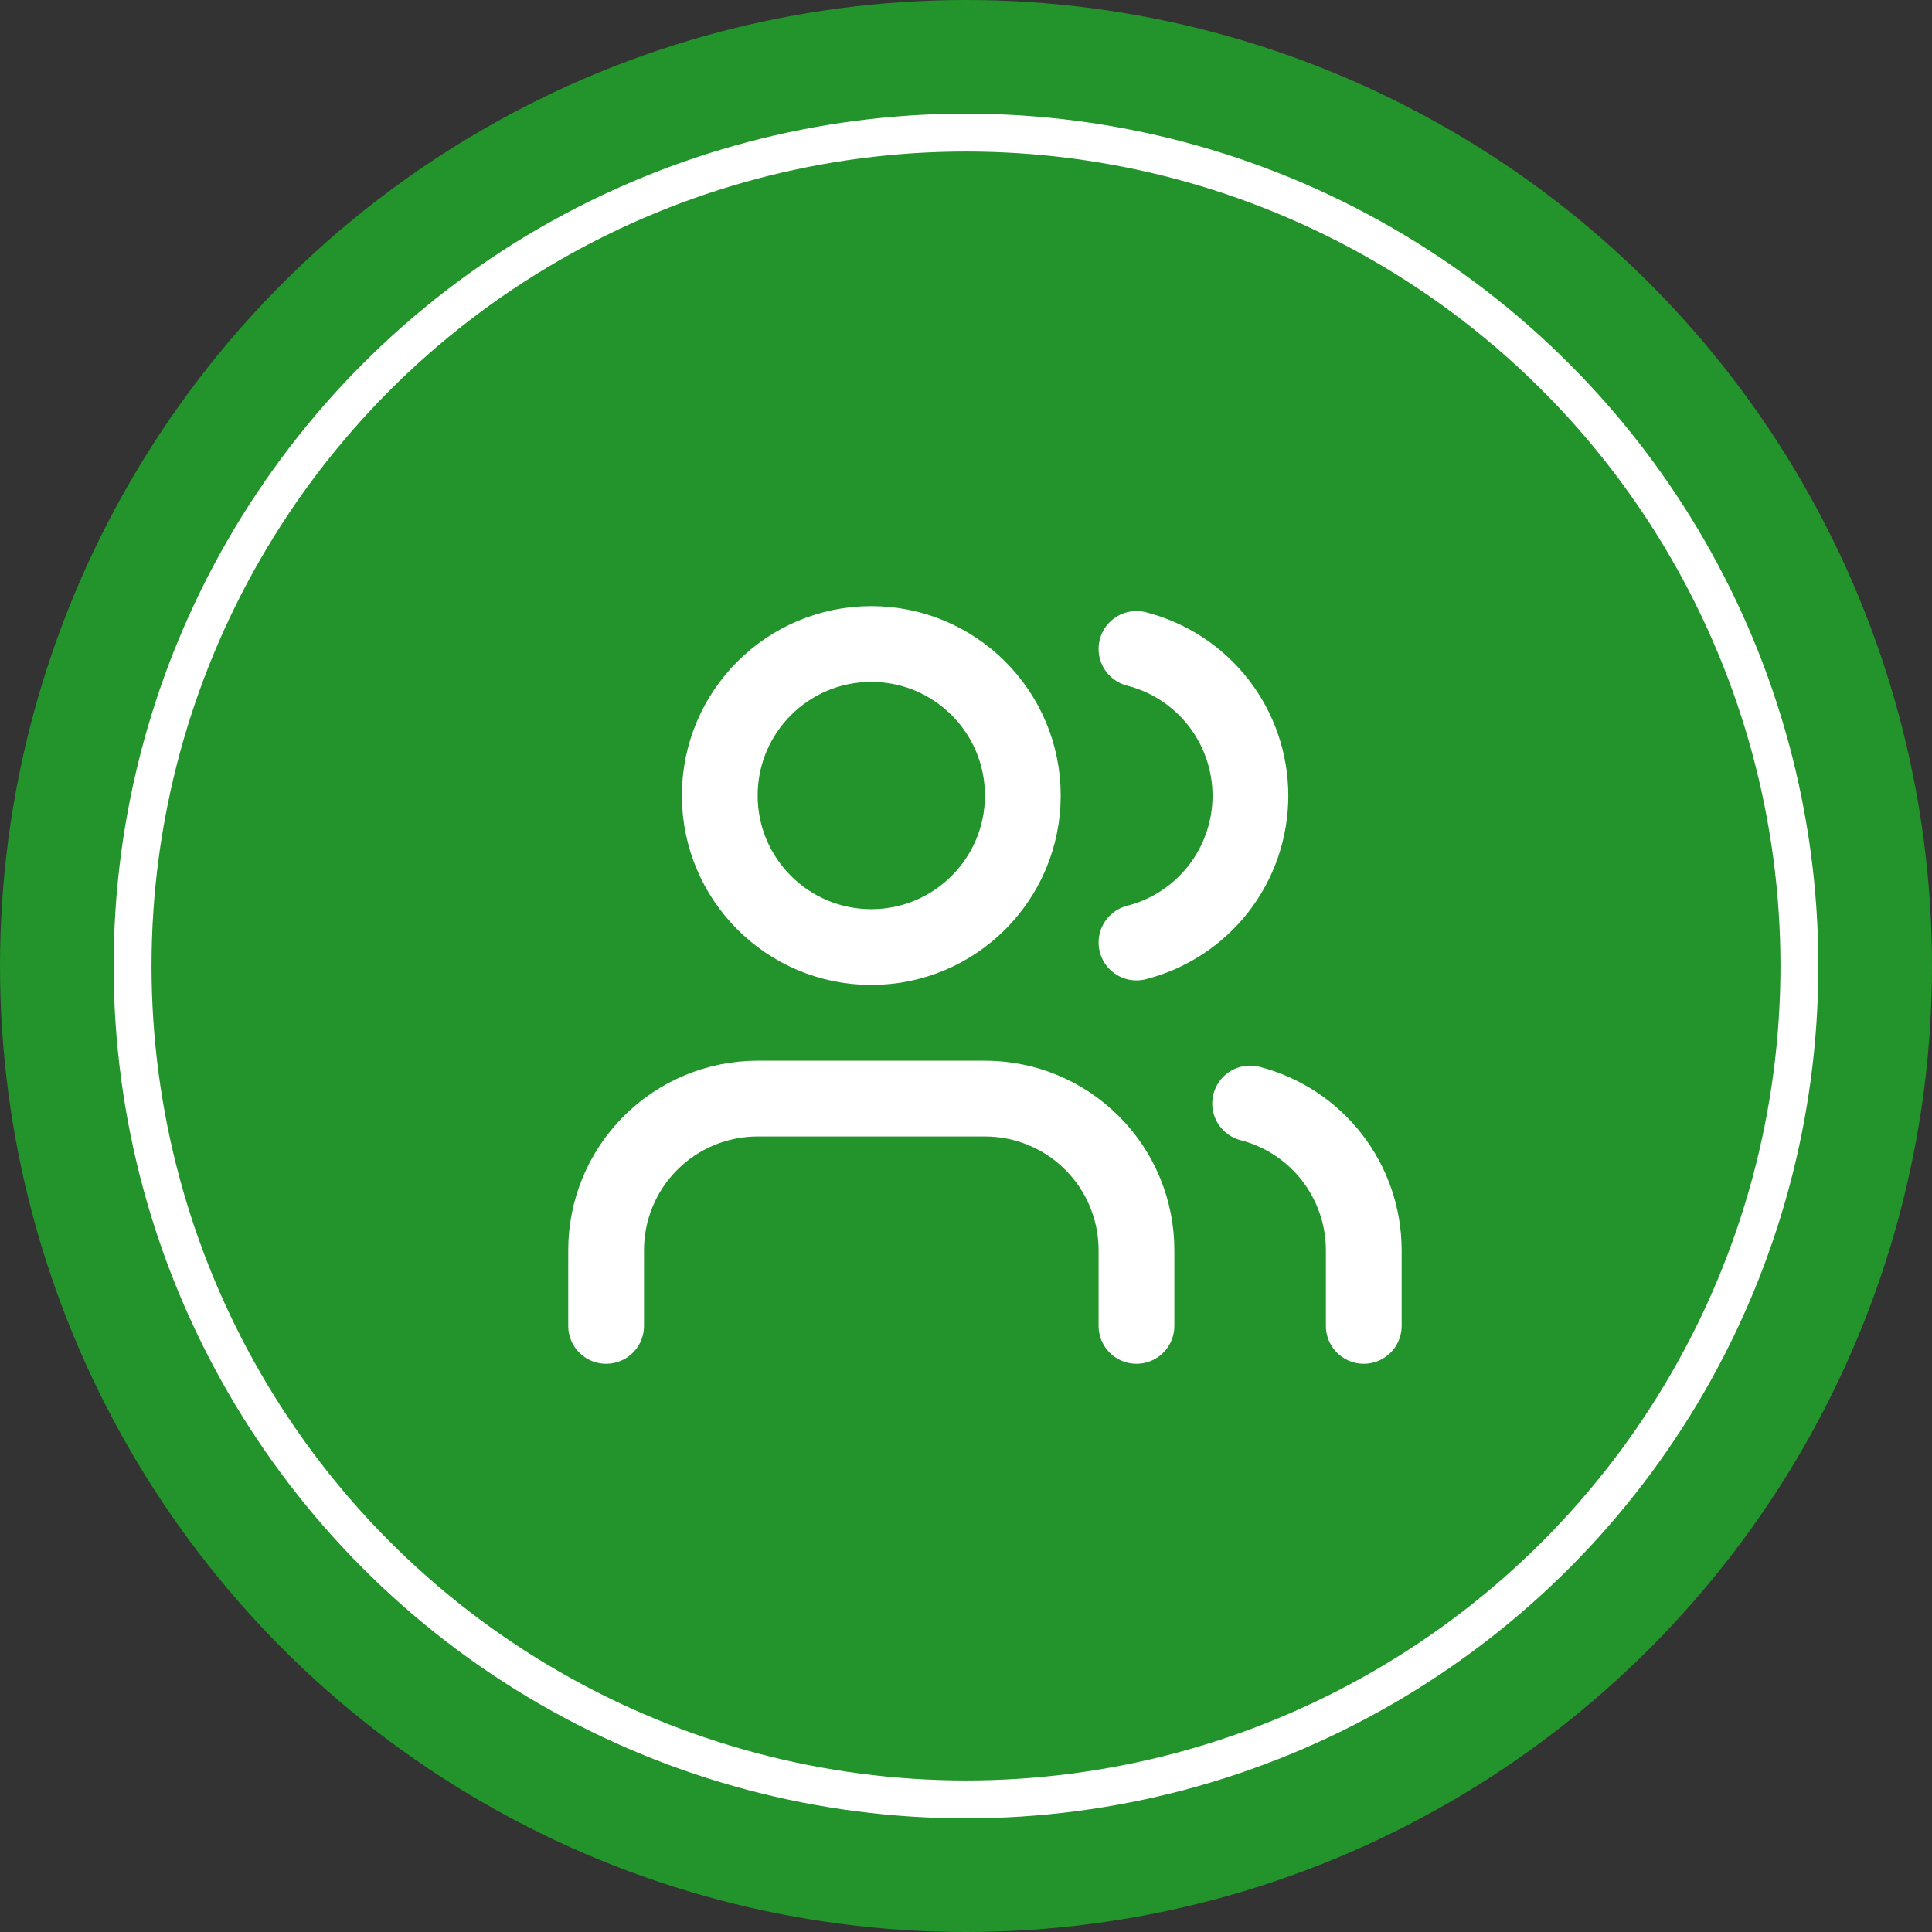
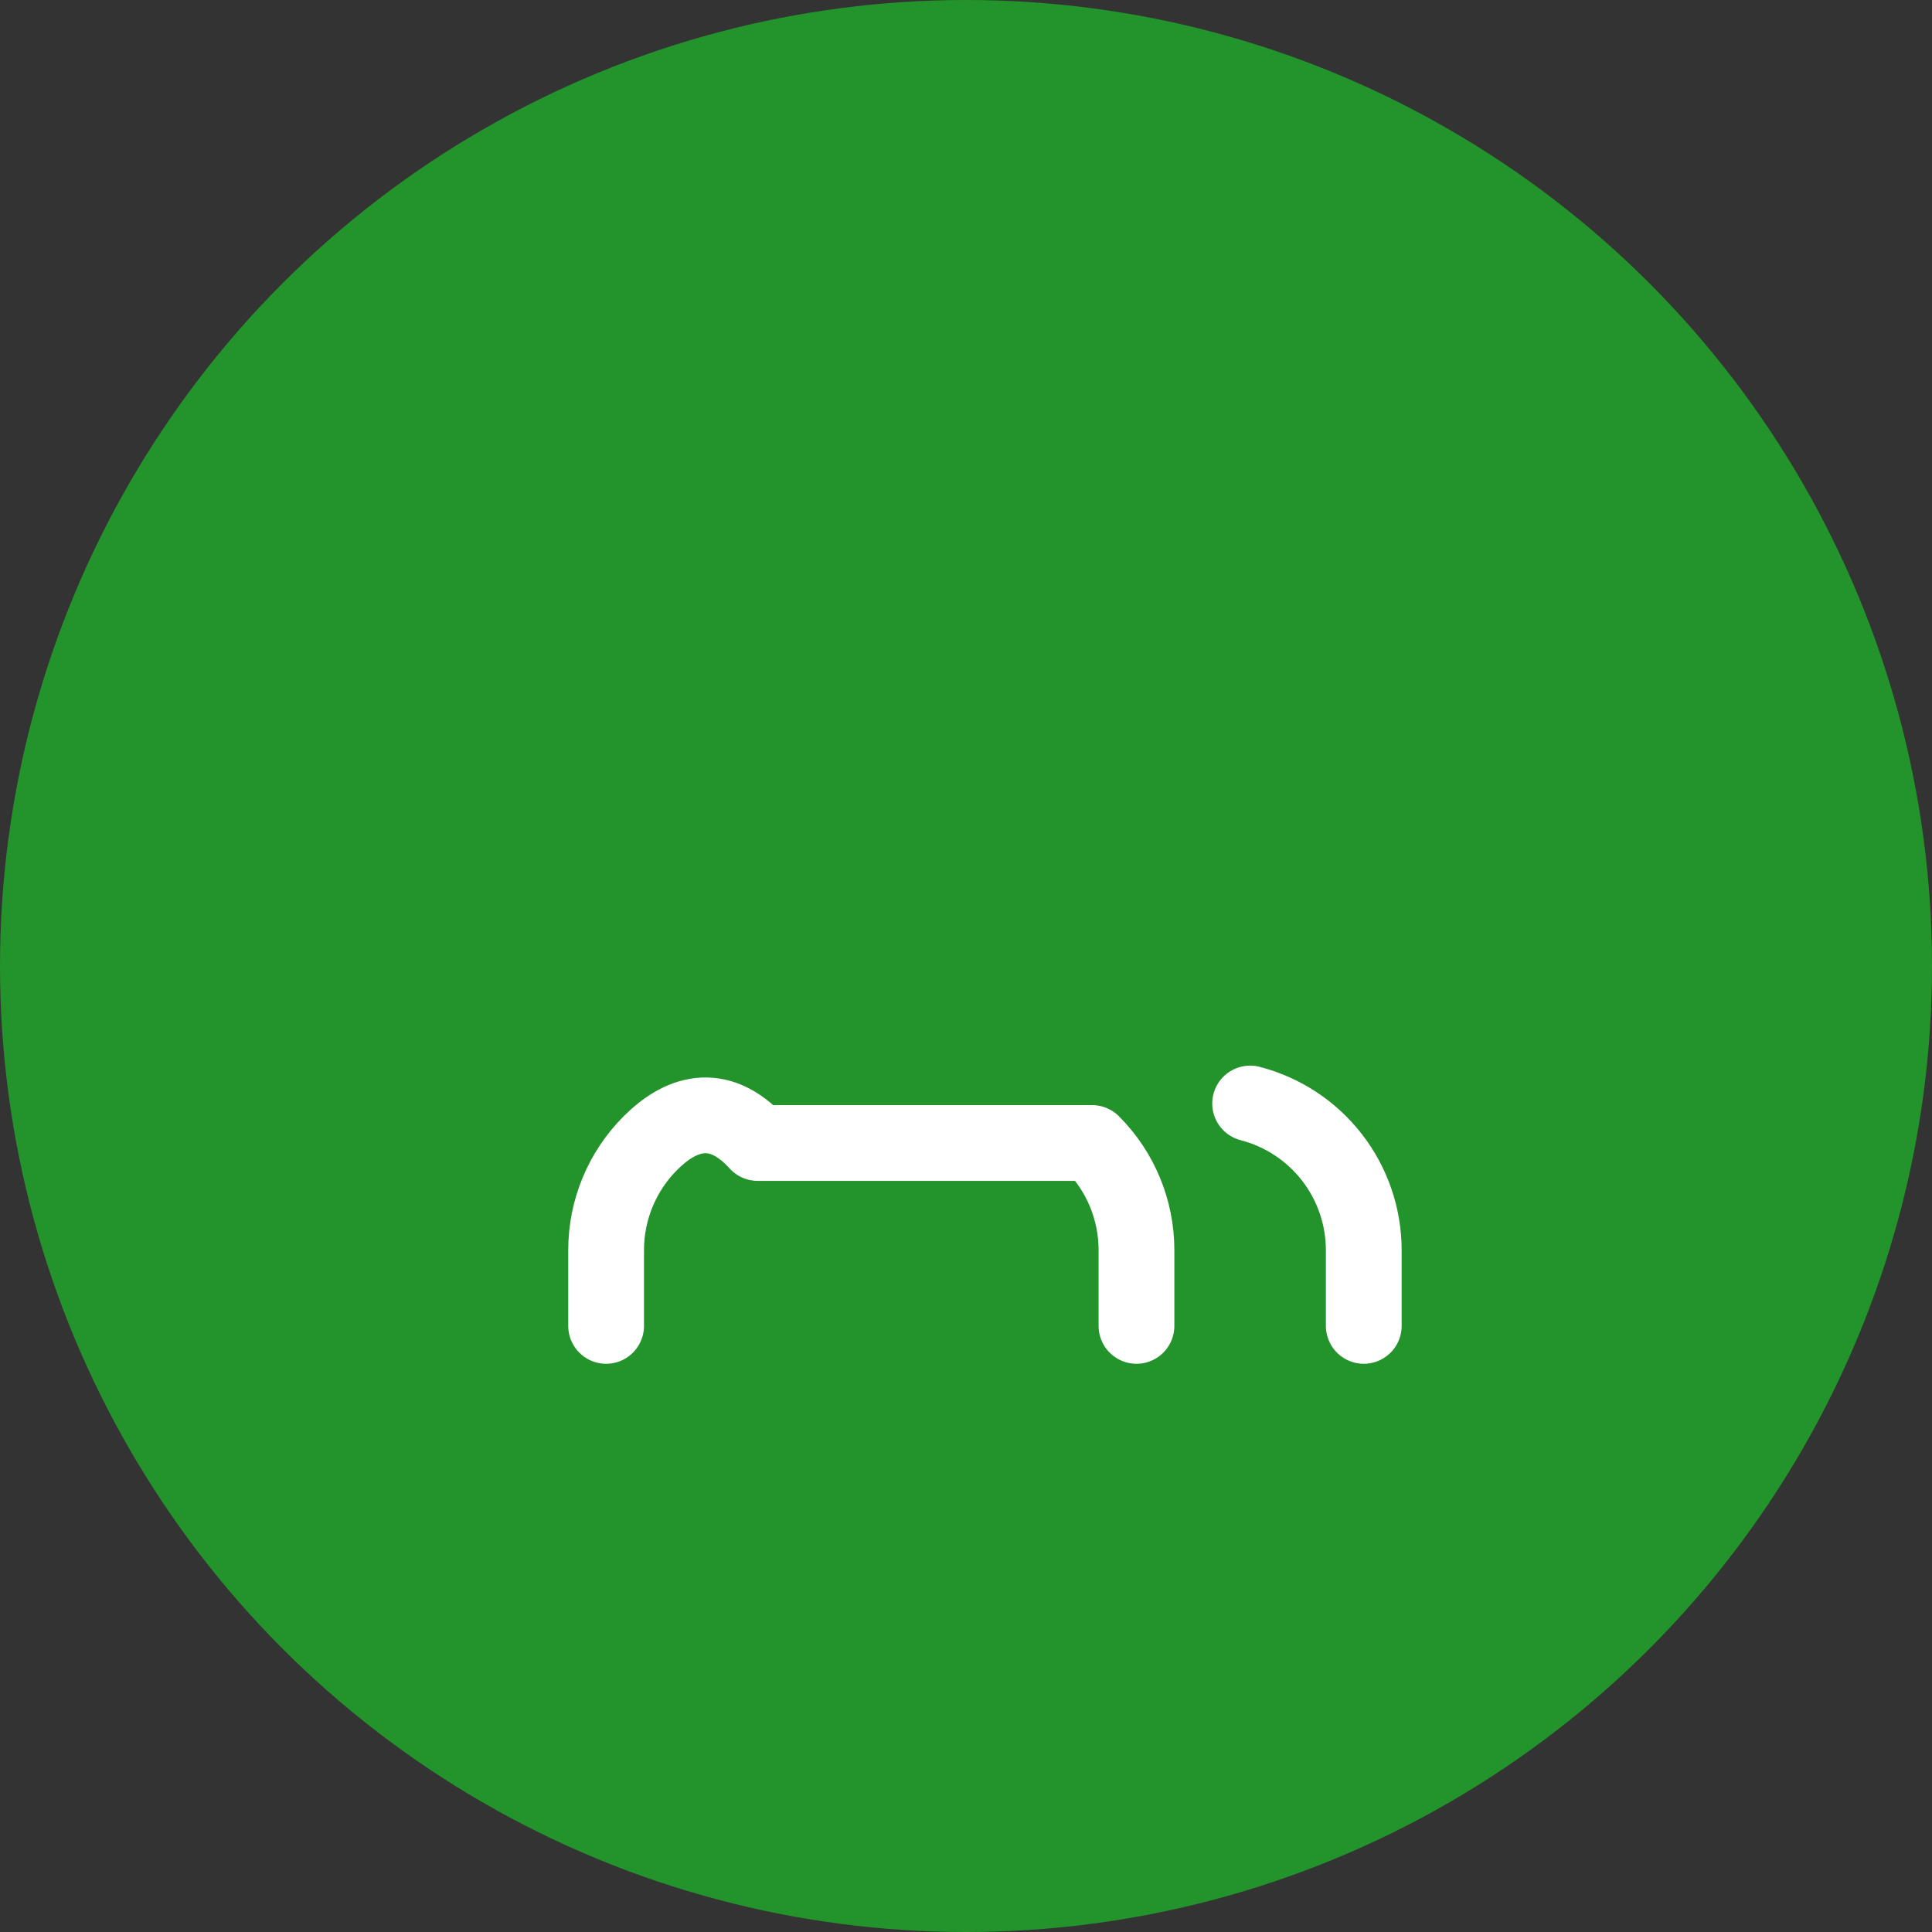
<svg xmlns="http://www.w3.org/2000/svg" fill="none" viewBox="0 0 51 51" height="51" width="51">
  <rect x="0" y="0" width="51" height="51" fill="#333333" stroke="none" />
  <circle fill="#23932B" transform="matrix(1 0 0 -1 0 51)" r="25.5" cy="25.5" cx="25.5" />
-   <circle stroke="white" fill="#23932B" transform="matrix(1 0 0 -1 3 48)" r="22" cy="22.5" cx="22.5" />
-   <path stroke-linejoin="round" stroke-linecap="round" stroke-width="2" stroke="white" d="M30 35V33C30 31.939 29.579 30.922 28.828 30.172C28.078 29.421 27.061 29 26 29H20C18.939 29 17.922 29.421 17.172 30.172C16.421 30.922 16 31.939 16 33V35" />
-   <path stroke-linejoin="round" stroke-linecap="round" stroke-width="2" stroke="white" d="M23 25C25.209 25 27 23.209 27 21C27 18.791 25.209 17 23 17C20.791 17 19 18.791 19 21C19 23.209 20.791 25 23 25Z" />
+   <path stroke-linejoin="round" stroke-linecap="round" stroke-width="2" stroke="white" d="M30 35V33C30 31.939 29.579 30.922 28.828 30.172H20C18.939 29 17.922 29.421 17.172 30.172C16.421 30.922 16 31.939 16 33V35" />
  <path stroke-linejoin="round" stroke-linecap="round" stroke-width="2" stroke="white" d="M36 35V33C35.999 32.114 35.704 31.253 35.161 30.552C34.618 29.852 33.858 29.352 33 29.13" />
-   <path stroke-linejoin="round" stroke-linecap="round" stroke-width="2" stroke="white" d="M30 17.13C30.86 17.35 31.623 17.851 32.168 18.552C32.712 19.254 33.008 20.117 33.008 21.005C33.008 21.893 32.712 22.756 32.168 23.458C31.623 24.159 30.86 24.66 30 24.88" />
</svg>